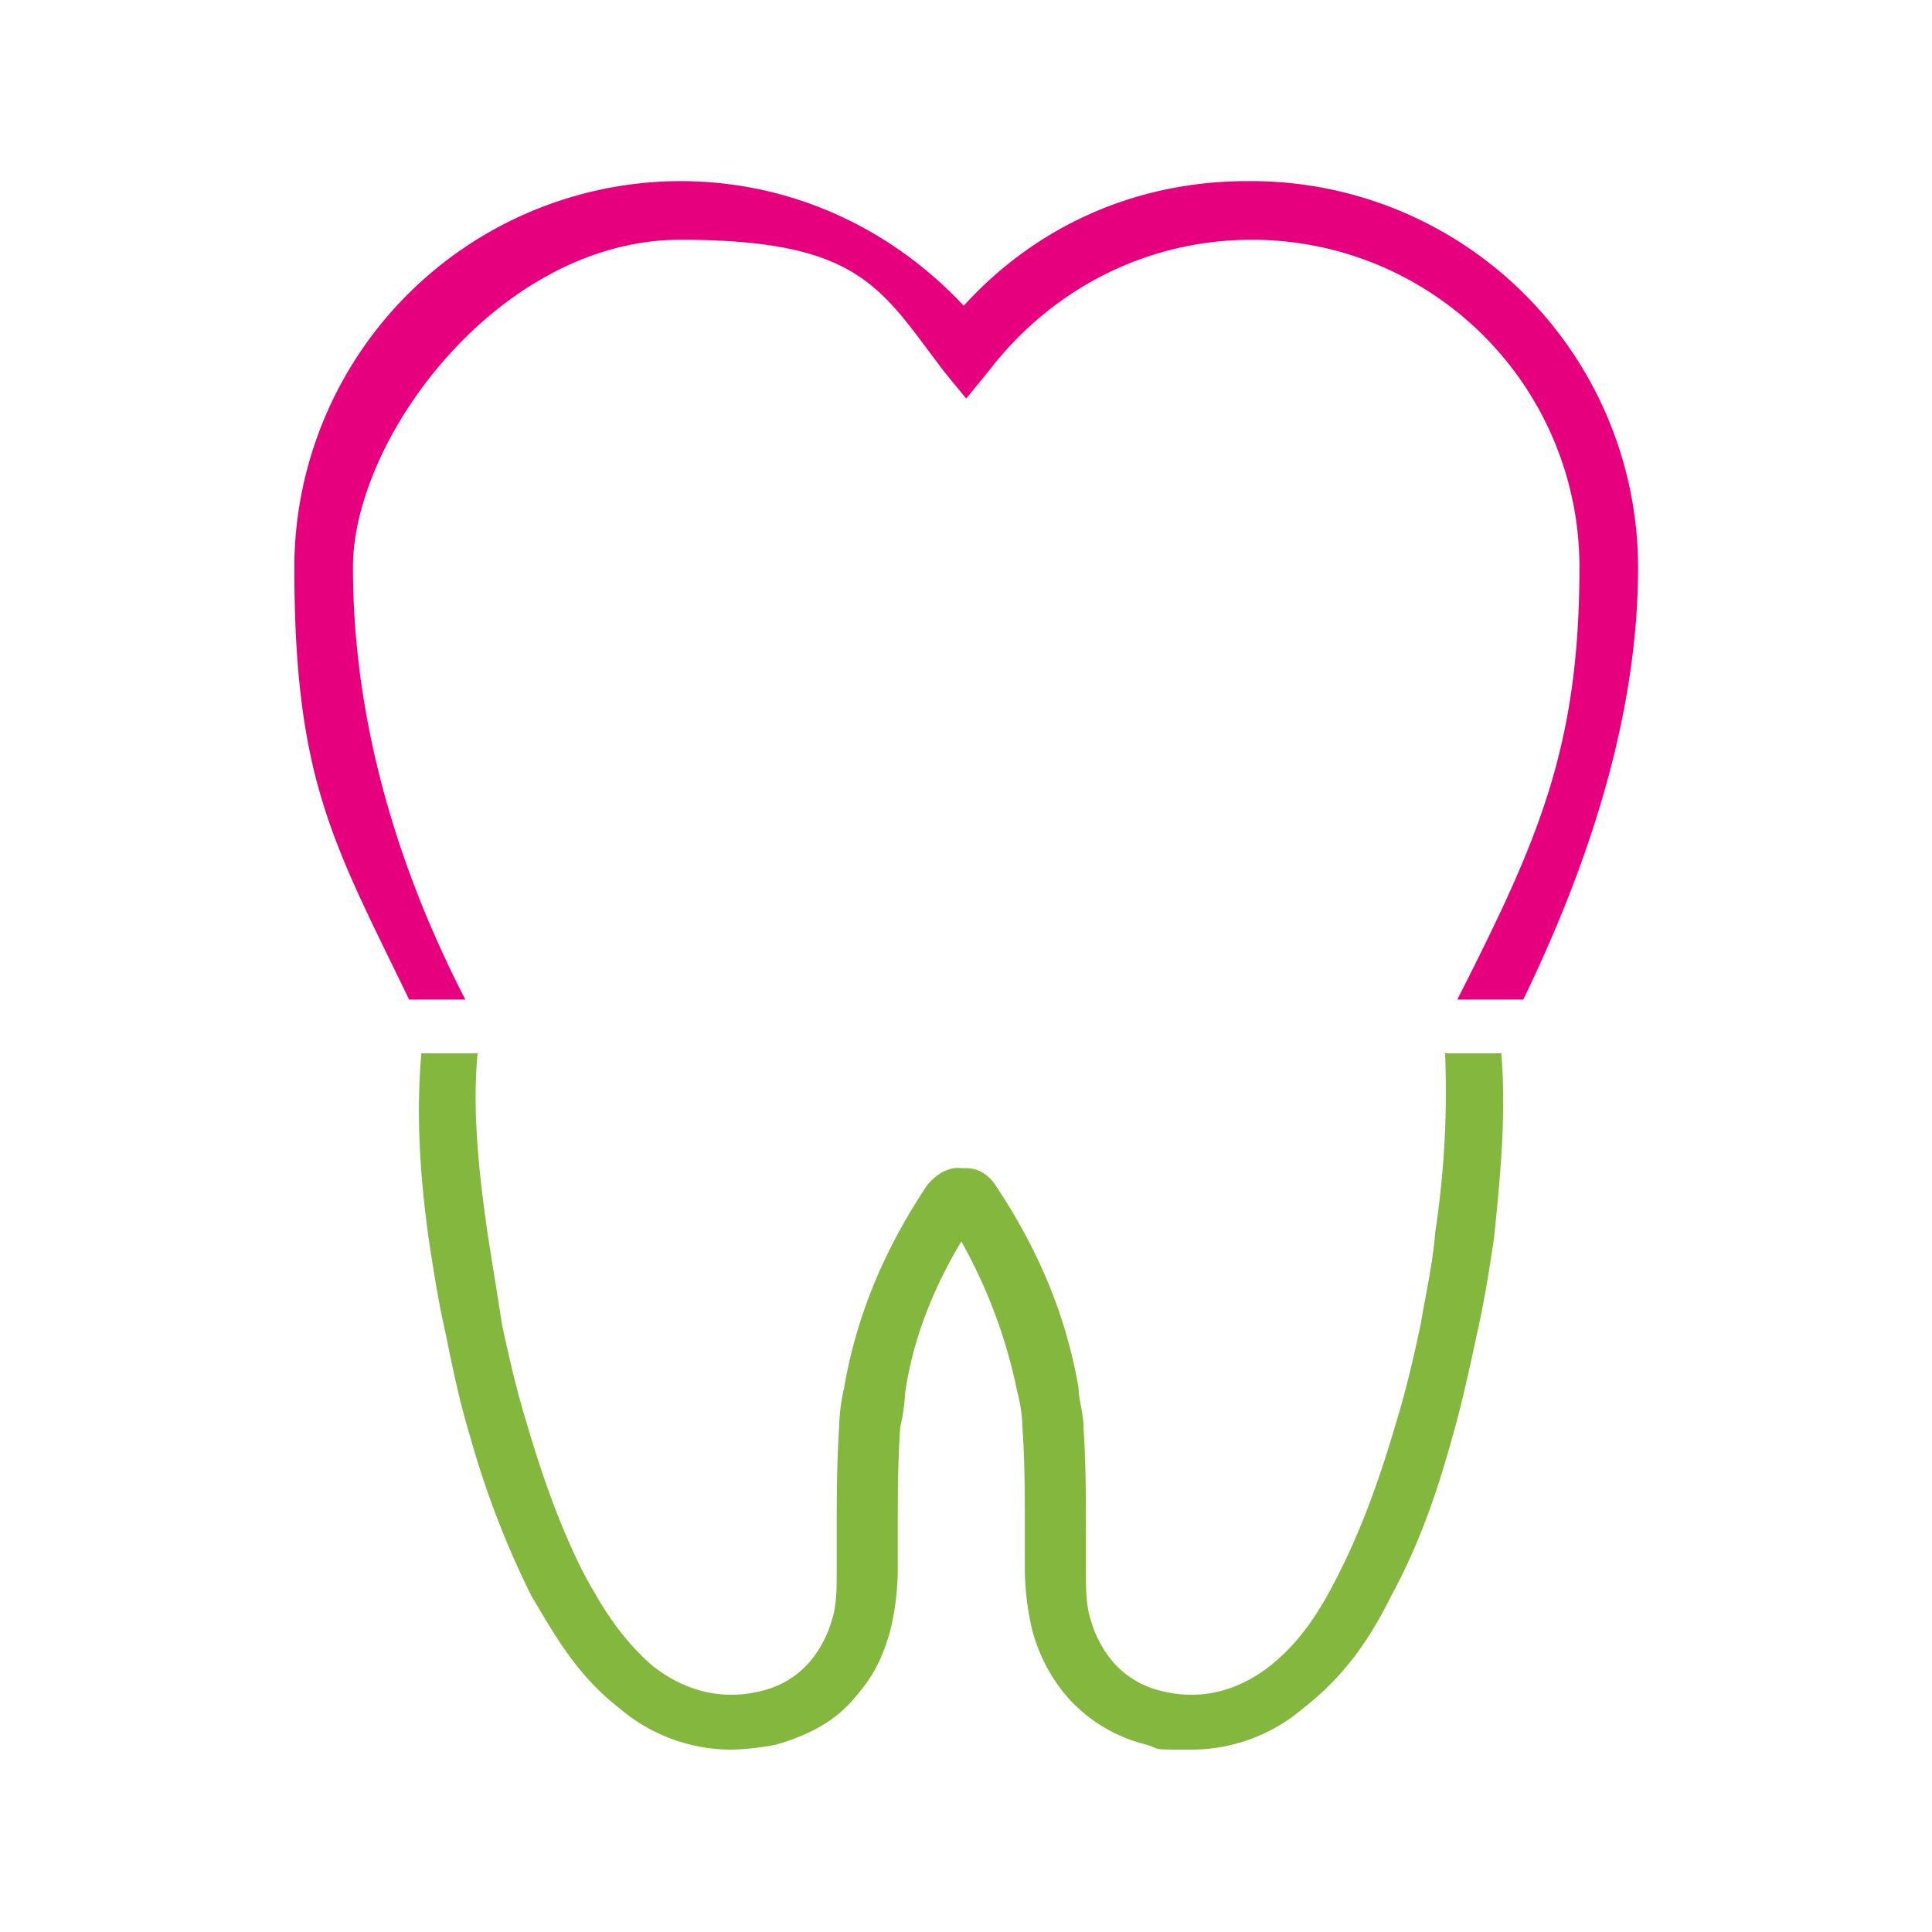
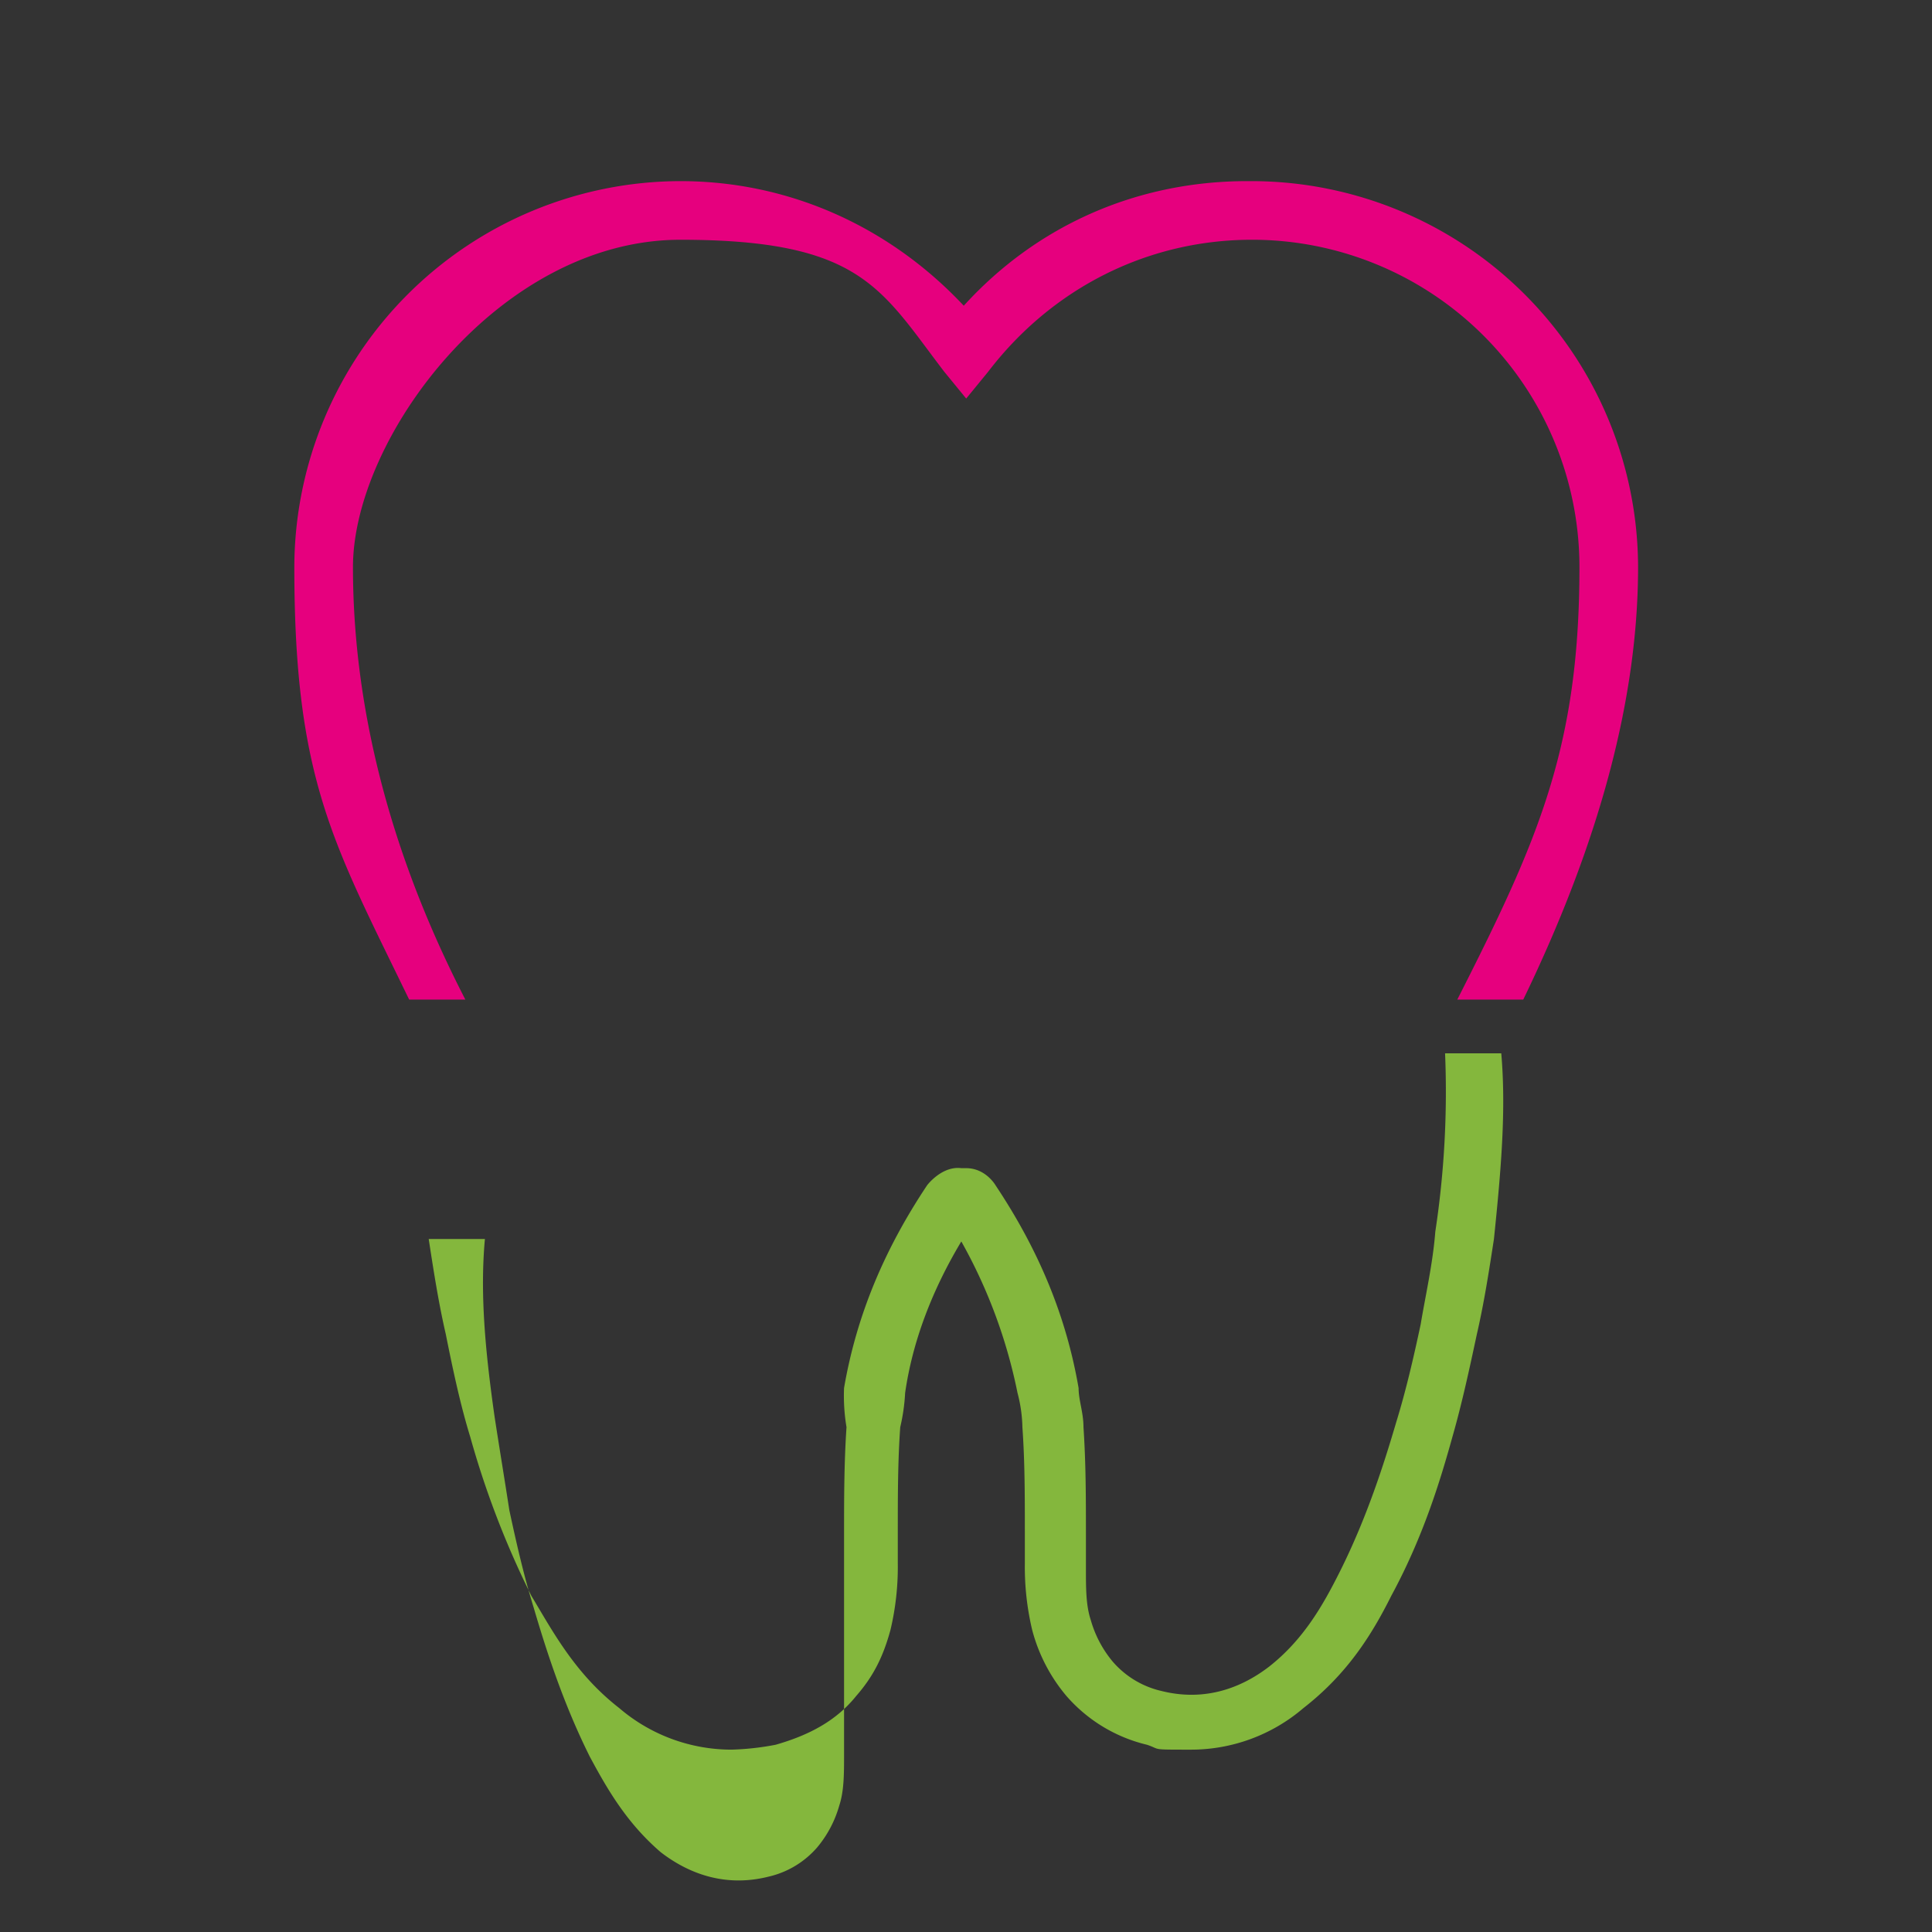
<svg xmlns="http://www.w3.org/2000/svg" width="512" height="512" viewBox="0 0 512 512">
  <rect x="0" y="0" width="512" height="512" fill="#333333" stroke="none" />
  <defs>
    <clipPath id="clip-Favicon-dentscheid">
      <rect width="512" height="512" />
    </clipPath>
  </defs>
  <g id="Favicon-dentscheid" clip-path="url(#clip-Favicon-dentscheid)">
-     <rect width="512" height="512" fill="#fff" />
    <g id="Gruppe_11" data-name="Gruppe 11" transform="translate(-15.2 3.5)">
-       <path id="Pfad_133" data-name="Pfad 133" d="M243.334,110.631c5.18,0,7.77,4.532,7.77,4.532,11.655,17.482,18.777,34.963,22.014,53.74,0,3.237,1.295,6.475,1.295,10.359.647,9.712.647,18.777.647,29.136v8.417c0,5.18,0,9.712,1.295,13.6a29.836,29.836,0,0,0,5.827,11.007,24.2,24.2,0,0,0,12.949,7.77c10.36,2.59,20.072,0,28.489-6.475,9.065-7.122,14.244-16.187,18.777-25.251,7.122-14.244,11.655-28.489,14.892-39.5,2.59-8.417,4.532-16.834,6.475-25.9,1.295-7.77,3.237-16.187,3.885-24.6a246.877,246.877,0,0,0,2.59-47.265H385.13c1.295,14.892,0,30.431-1.942,49.208-1.295,8.417-2.59,16.834-4.532,25.251-1.942,9.065-3.885,18.129-6.475,27.194-3.237,11.655-7.77,26.546-16.187,42.086-5.18,10.36-11.655,20.719-23.309,29.784A45.768,45.768,0,0,1,302.9,264.729c-11.007,0-7.77,0-11.655-1.295a40.851,40.851,0,0,1-21.367-12.949A44.742,44.742,0,0,1,260.815,233a72.213,72.213,0,0,1-1.942-17.482V207.1c0-9.712,0-18.777-.647-27.841a38.214,38.214,0,0,0-1.295-9.065,137.367,137.367,0,0,0-14.892-40.143C234.269,143,229.089,156.6,227.147,170.2a50.791,50.791,0,0,1-1.295,9.065c-.647,9.065-.647,18.129-.647,27.841v8.417A72.212,72.212,0,0,1,223.262,233c-1.942,7.122-4.532,12.3-9.065,17.482-5.18,6.475-12.3,10.36-21.367,12.949a71.341,71.341,0,0,1-11.654,1.295,45.768,45.768,0,0,1-29.784-11.007c-11.654-9.065-17.482-20.072-23.309-29.784A237.727,237.727,0,0,1,111.9,181.853c-2.59-8.417-4.532-17.482-6.475-27.194-1.942-8.417-3.237-16.834-4.532-25.251C98.3,110.631,97.652,95.092,98.947,80.2h14.892c-1.295,14.244,0,29.136,2.59,47.265,1.295,8.417,2.59,16.187,3.885,24.6,1.942,9.065,3.885,17.482,6.475,25.9,3.237,11.007,7.77,25.251,14.892,39.5,4.532,8.417,9.712,17.482,18.777,25.251,8.417,6.475,18.129,9.065,28.489,6.475a24.2,24.2,0,0,0,12.949-7.77,29.838,29.838,0,0,0,5.827-11.007c1.295-3.885,1.295-8.417,1.295-13.6V208.4c0-10.36,0-19.424.647-29.136A50.32,50.32,0,0,1,210.96,168.9c3.237-18.777,10.359-36.258,22.014-53.74,0,0,3.885-5.18,9.065-4.532Z" transform="translate(27.921 195.447)" fill="#84b73d" />
+       <path id="Pfad_133" data-name="Pfad 133" d="M243.334,110.631c5.18,0,7.77,4.532,7.77,4.532,11.655,17.482,18.777,34.963,22.014,53.74,0,3.237,1.295,6.475,1.295,10.359.647,9.712.647,18.777.647,29.136v8.417c0,5.18,0,9.712,1.295,13.6a29.836,29.836,0,0,0,5.827,11.007,24.2,24.2,0,0,0,12.949,7.77c10.36,2.59,20.072,0,28.489-6.475,9.065-7.122,14.244-16.187,18.777-25.251,7.122-14.244,11.655-28.489,14.892-39.5,2.59-8.417,4.532-16.834,6.475-25.9,1.295-7.77,3.237-16.187,3.885-24.6a246.877,246.877,0,0,0,2.59-47.265H385.13c1.295,14.892,0,30.431-1.942,49.208-1.295,8.417-2.59,16.834-4.532,25.251-1.942,9.065-3.885,18.129-6.475,27.194-3.237,11.655-7.77,26.546-16.187,42.086-5.18,10.36-11.655,20.719-23.309,29.784A45.768,45.768,0,0,1,302.9,264.729c-11.007,0-7.77,0-11.655-1.295a40.851,40.851,0,0,1-21.367-12.949A44.742,44.742,0,0,1,260.815,233a72.213,72.213,0,0,1-1.942-17.482V207.1c0-9.712,0-18.777-.647-27.841a38.214,38.214,0,0,0-1.295-9.065,137.367,137.367,0,0,0-14.892-40.143C234.269,143,229.089,156.6,227.147,170.2a50.791,50.791,0,0,1-1.295,9.065c-.647,9.065-.647,18.129-.647,27.841v8.417A72.212,72.212,0,0,1,223.262,233c-1.942,7.122-4.532,12.3-9.065,17.482-5.18,6.475-12.3,10.36-21.367,12.949a71.341,71.341,0,0,1-11.654,1.295,45.768,45.768,0,0,1-29.784-11.007c-11.654-9.065-17.482-20.072-23.309-29.784A237.727,237.727,0,0,1,111.9,181.853c-2.59-8.417-4.532-17.482-6.475-27.194-1.942-8.417-3.237-16.834-4.532-25.251h14.892c-1.295,14.244,0,29.136,2.59,47.265,1.295,8.417,2.59,16.187,3.885,24.6,1.942,9.065,3.885,17.482,6.475,25.9,3.237,11.007,7.77,25.251,14.892,39.5,4.532,8.417,9.712,17.482,18.777,25.251,8.417,6.475,18.129,9.065,28.489,6.475a24.2,24.2,0,0,0,12.949-7.77,29.838,29.838,0,0,0,5.827-11.007c1.295-3.885,1.295-8.417,1.295-13.6V208.4c0-10.36,0-19.424.647-29.136A50.32,50.32,0,0,1,210.96,168.9c3.237-18.777,10.359-36.258,22.014-53.74,0,0,3.885-5.18,9.065-4.532Z" transform="translate(27.921 195.447)" fill="#84b73d" />
      <path id="Pfad_134" data-name="Pfad 134" d="M345.714,44.5c-29.136,0-55.682,11.654-75.107,33.021C251.183,56.8,224.637,44.5,195.5,44.5A102.518,102.518,0,0,0,93.2,146.8c0,56.33,10.36,73.164,30.431,114.6h14.892c-21.367-41.438-29.784-80.286-29.784-114.6S147.588,60.039,195.5,60.039,248.593,72.989,265.427,95l5.827,7.122h0L277.082,95c16.834-22.014,42.086-34.963,69.927-34.963A86.766,86.766,0,0,1,433.77,146.8c0,47.913-11.007,72.517-32.374,114.6h17.482c20.072-41.438,30.431-79.639,30.431-114.6a102.518,102.518,0,0,0-102.3-102.3Z" transform="translate(0 0)" fill="#e6007e" />
    </g>
  </g>
</svg>